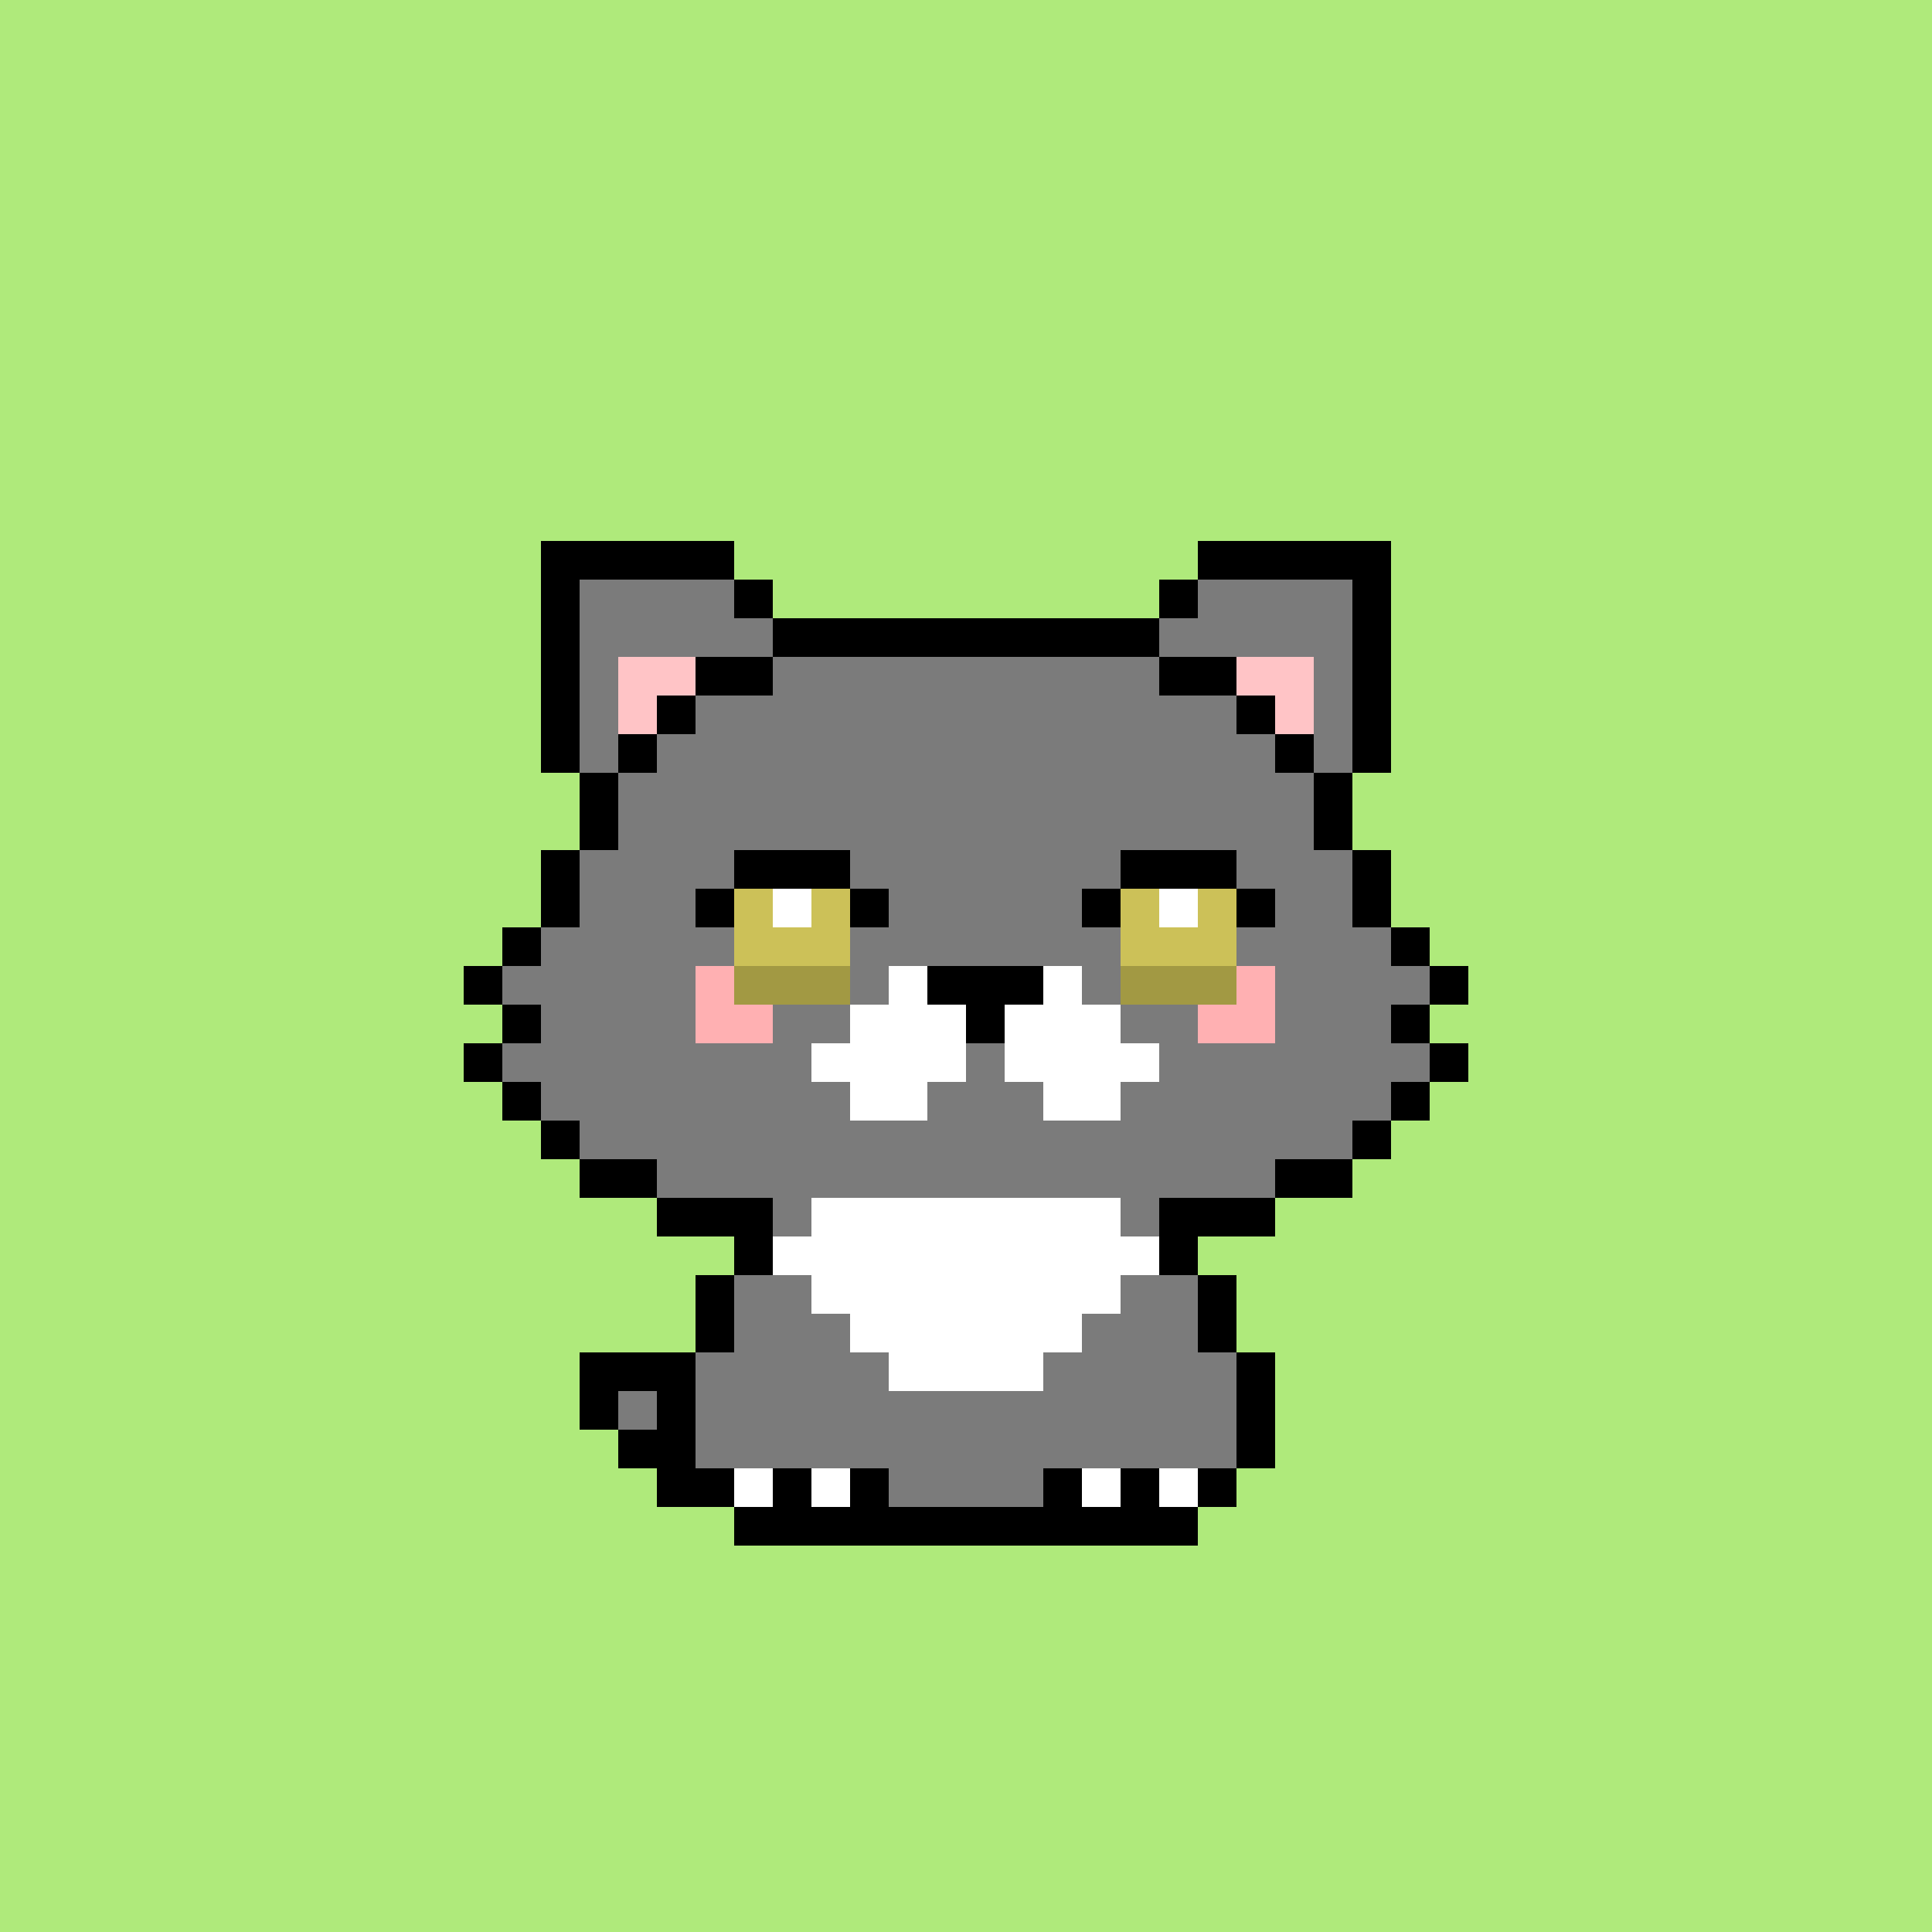
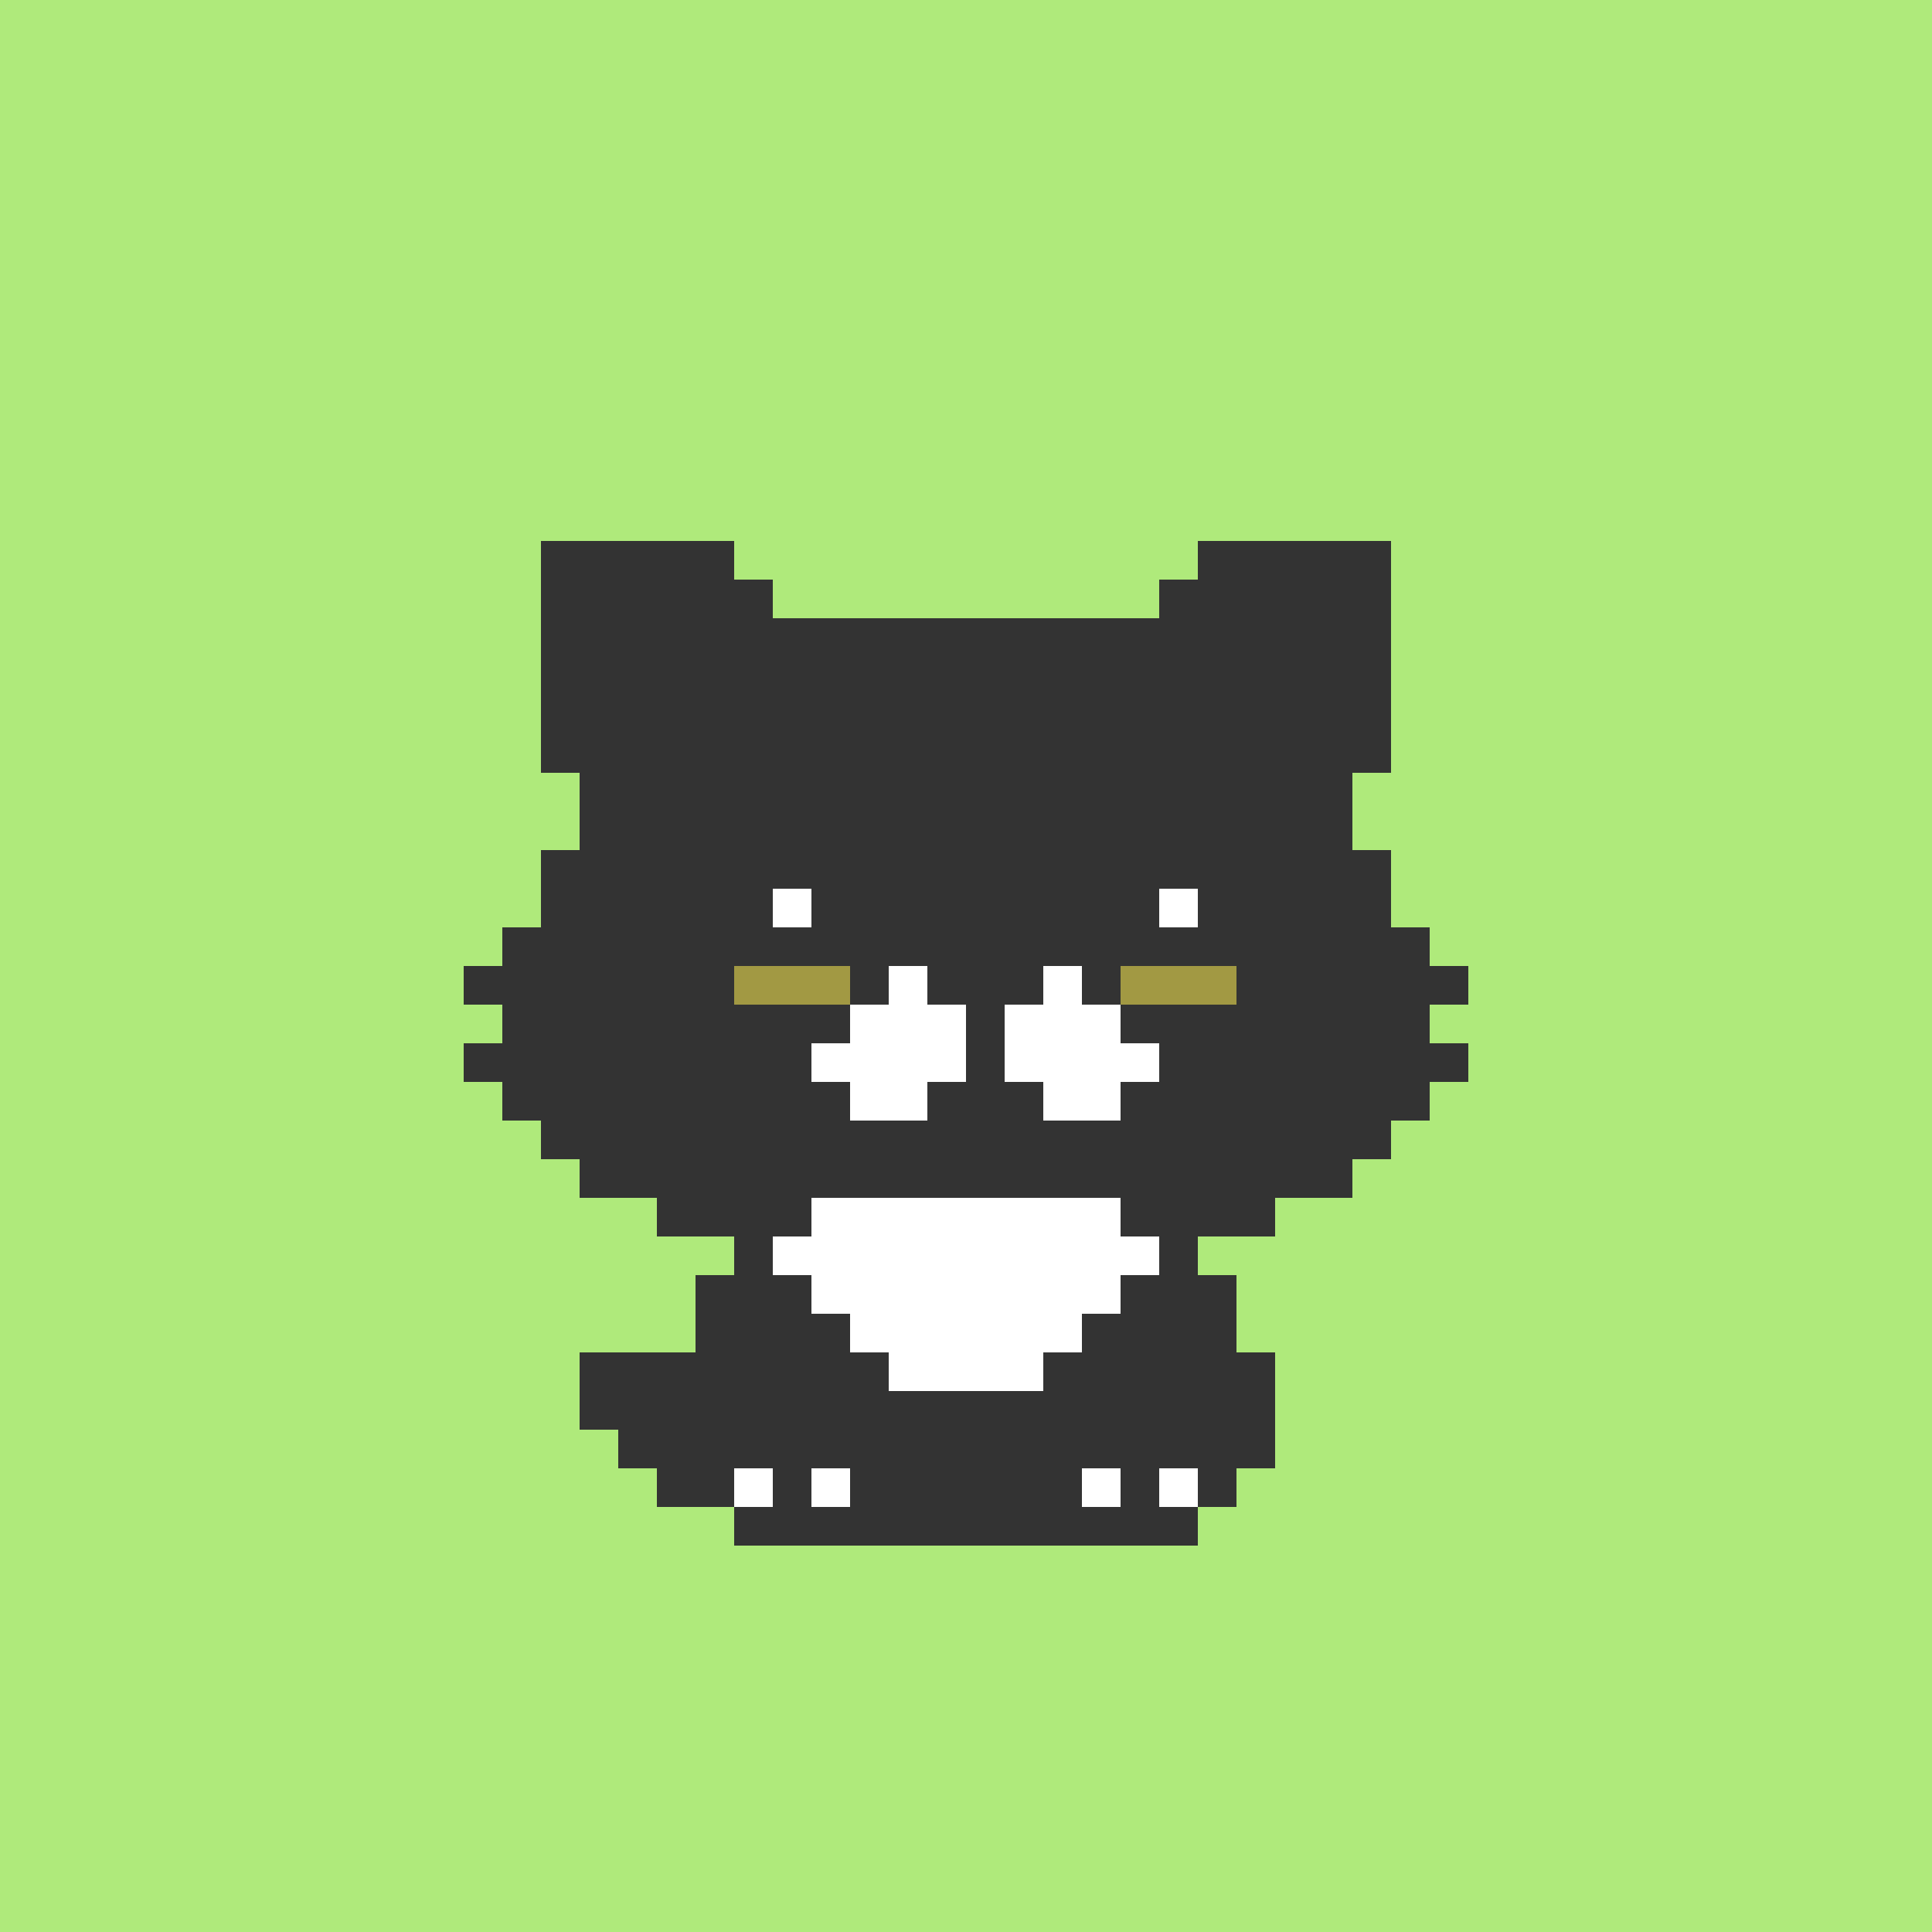
<svg xmlns="http://www.w3.org/2000/svg" xmlns:ns1="https://bitcoinpussies.com/" viewBox="0 -0.5 50 50" shape-rendering="crispEdges">
  <rect x="0" y="-0.5" width="50" height="50" fill="#333333" stroke="none" />
  <title>Bitcoin Pussies #054</title>
  <desc>Bitcoin Pussies are 69 uniquely drawn and inscribed cats on Bitcoin</desc>
  <desc>
    <ns1:traits>
      <ns1:Skin>Grey, White</ns1:Skin>
      <ns1:Eyes>Open</ns1:Eyes>
      <ns1:Gear>None</ns1:Gear>
      <ns1:Message>Meow</ns1:Message>
    </ns1:traits>
  </desc>
  <path stroke="#afea7b" d="M0 0h50M0 1h50M0 2h50M0 3h50M0 4h50M0 5h50M0 6h50M0 7h50M0 8h50M0 9h50M0 10h50M0 11h50M0 12h50M0 13h50M0 14h14M19 14h12M36 14h14M0 15h14M20 15h10M36 15h14M0 16h14M36 16h14M0 17h14M36 17h14M0 18h14M36 18h14M0 19h14M36 19h14M0 20h15M35 20h15M0 21h15M35 21h15M0 22h14M36 22h14M0 23h14M36 23h14M0 24h13M37 24h13M0 25h12M38 25h12M0 26h13M37 26h13M0 27h12M38 27h12M0 28h13M37 28h13M0 29h14M36 29h14M0 30h15M35 30h15M0 31h17M33 31h17M0 32h19M31 32h19M0 33h18M32 33h18M0 34h18M32 34h18M0 35h15M33 35h17M0 36h15M33 36h17M0 37h16M33 37h17M0 38h17M32 38h18M0 39h19M31 39h19M0 40h50M0 41h50M0 42h50M0 43h50M0 44h50M0 45h50M0 46h50M0 47h50M0 48h50M0 49h50" />
-   <path stroke="#000000" d="M14 14h5M31 14h5M14 15h1M19 15h1M30 15h1M35 15h1M14 16h1M20 16h10M35 16h1M14 17h1M18 17h2M30 17h2M35 17h1M14 18h1M17 18h1M32 18h1M35 18h1M14 19h1M16 19h1M33 19h1M35 19h1M15 20h1M34 20h1M15 21h1M34 21h1M14 22h1M19 22h3M29 22h3M35 22h1M14 23h1M18 23h1M22 23h1M28 23h1M32 23h1M35 23h1M13 24h1M36 24h1M12 25h1M24 25h3M37 25h1M13 26h1M25 26h1M36 26h1M12 27h1M37 27h1M13 28h1M36 28h1M14 29h1M35 29h1M15 30h2M33 30h2M17 31h3M30 31h3M19 32h1M30 32h1M18 33h1M31 33h1M18 34h1M31 34h1M15 35h3M32 35h1M15 36h1M17 36h1M32 36h1M16 37h2M32 37h1M17 38h2M20 38h1M22 38h1M27 38h1M29 38h1M31 38h1M19 39h12" />
-   <path stroke="#7b7b7b" d="M15 15h4M31 15h4M15 16h5M30 16h5M15 17h1M20 17h10M34 17h1M15 18h1M18 18h14M34 18h1M15 19h1M17 19h16M34 19h1M16 20h18M16 21h18M15 22h4M22 22h7M32 22h3M15 23h3M23 23h5M33 23h2M14 24h5M22 24h7M32 24h4M13 25h5M22 25h1M28 25h1M33 25h4M14 26h4M20 26h2M29 26h2M33 26h3M13 27h8M25 27h1M30 27h7M14 28h8M24 28h3M29 28h7M15 29h20M17 30h16M20 31h1M29 31h1M19 33h2M29 33h2M19 34h3M28 34h3M18 35h5M27 35h5M16 36h1M18 36h14M18 37h14M23 38h4" />
-   <path stroke="#ffc4c6" d="M16 17h2M32 17h2M16 18h1M33 18h1" />
-   <path stroke="#ccc158" d="M19 23h1M21 23h1M29 23h1M31 23h1M19 24h3M29 24h3" />
  <path stroke="#ffffff" d="M20 23h1M30 23h1M23 25h1M27 25h1M22 26h3M26 26h3M21 27h4M26 27h4M22 28h2M27 28h2M21 31h8M20 32h10M21 33h8M22 34h6M23 35h4M19 38h1M21 38h1M28 38h1M30 38h1" />
-   <path stroke="#ffb0b2" d="M18 25h1M32 25h1M18 26h2M31 26h2" />
  <path stroke="#a29943" d="M19 25h3M29 25h3" />
</svg>